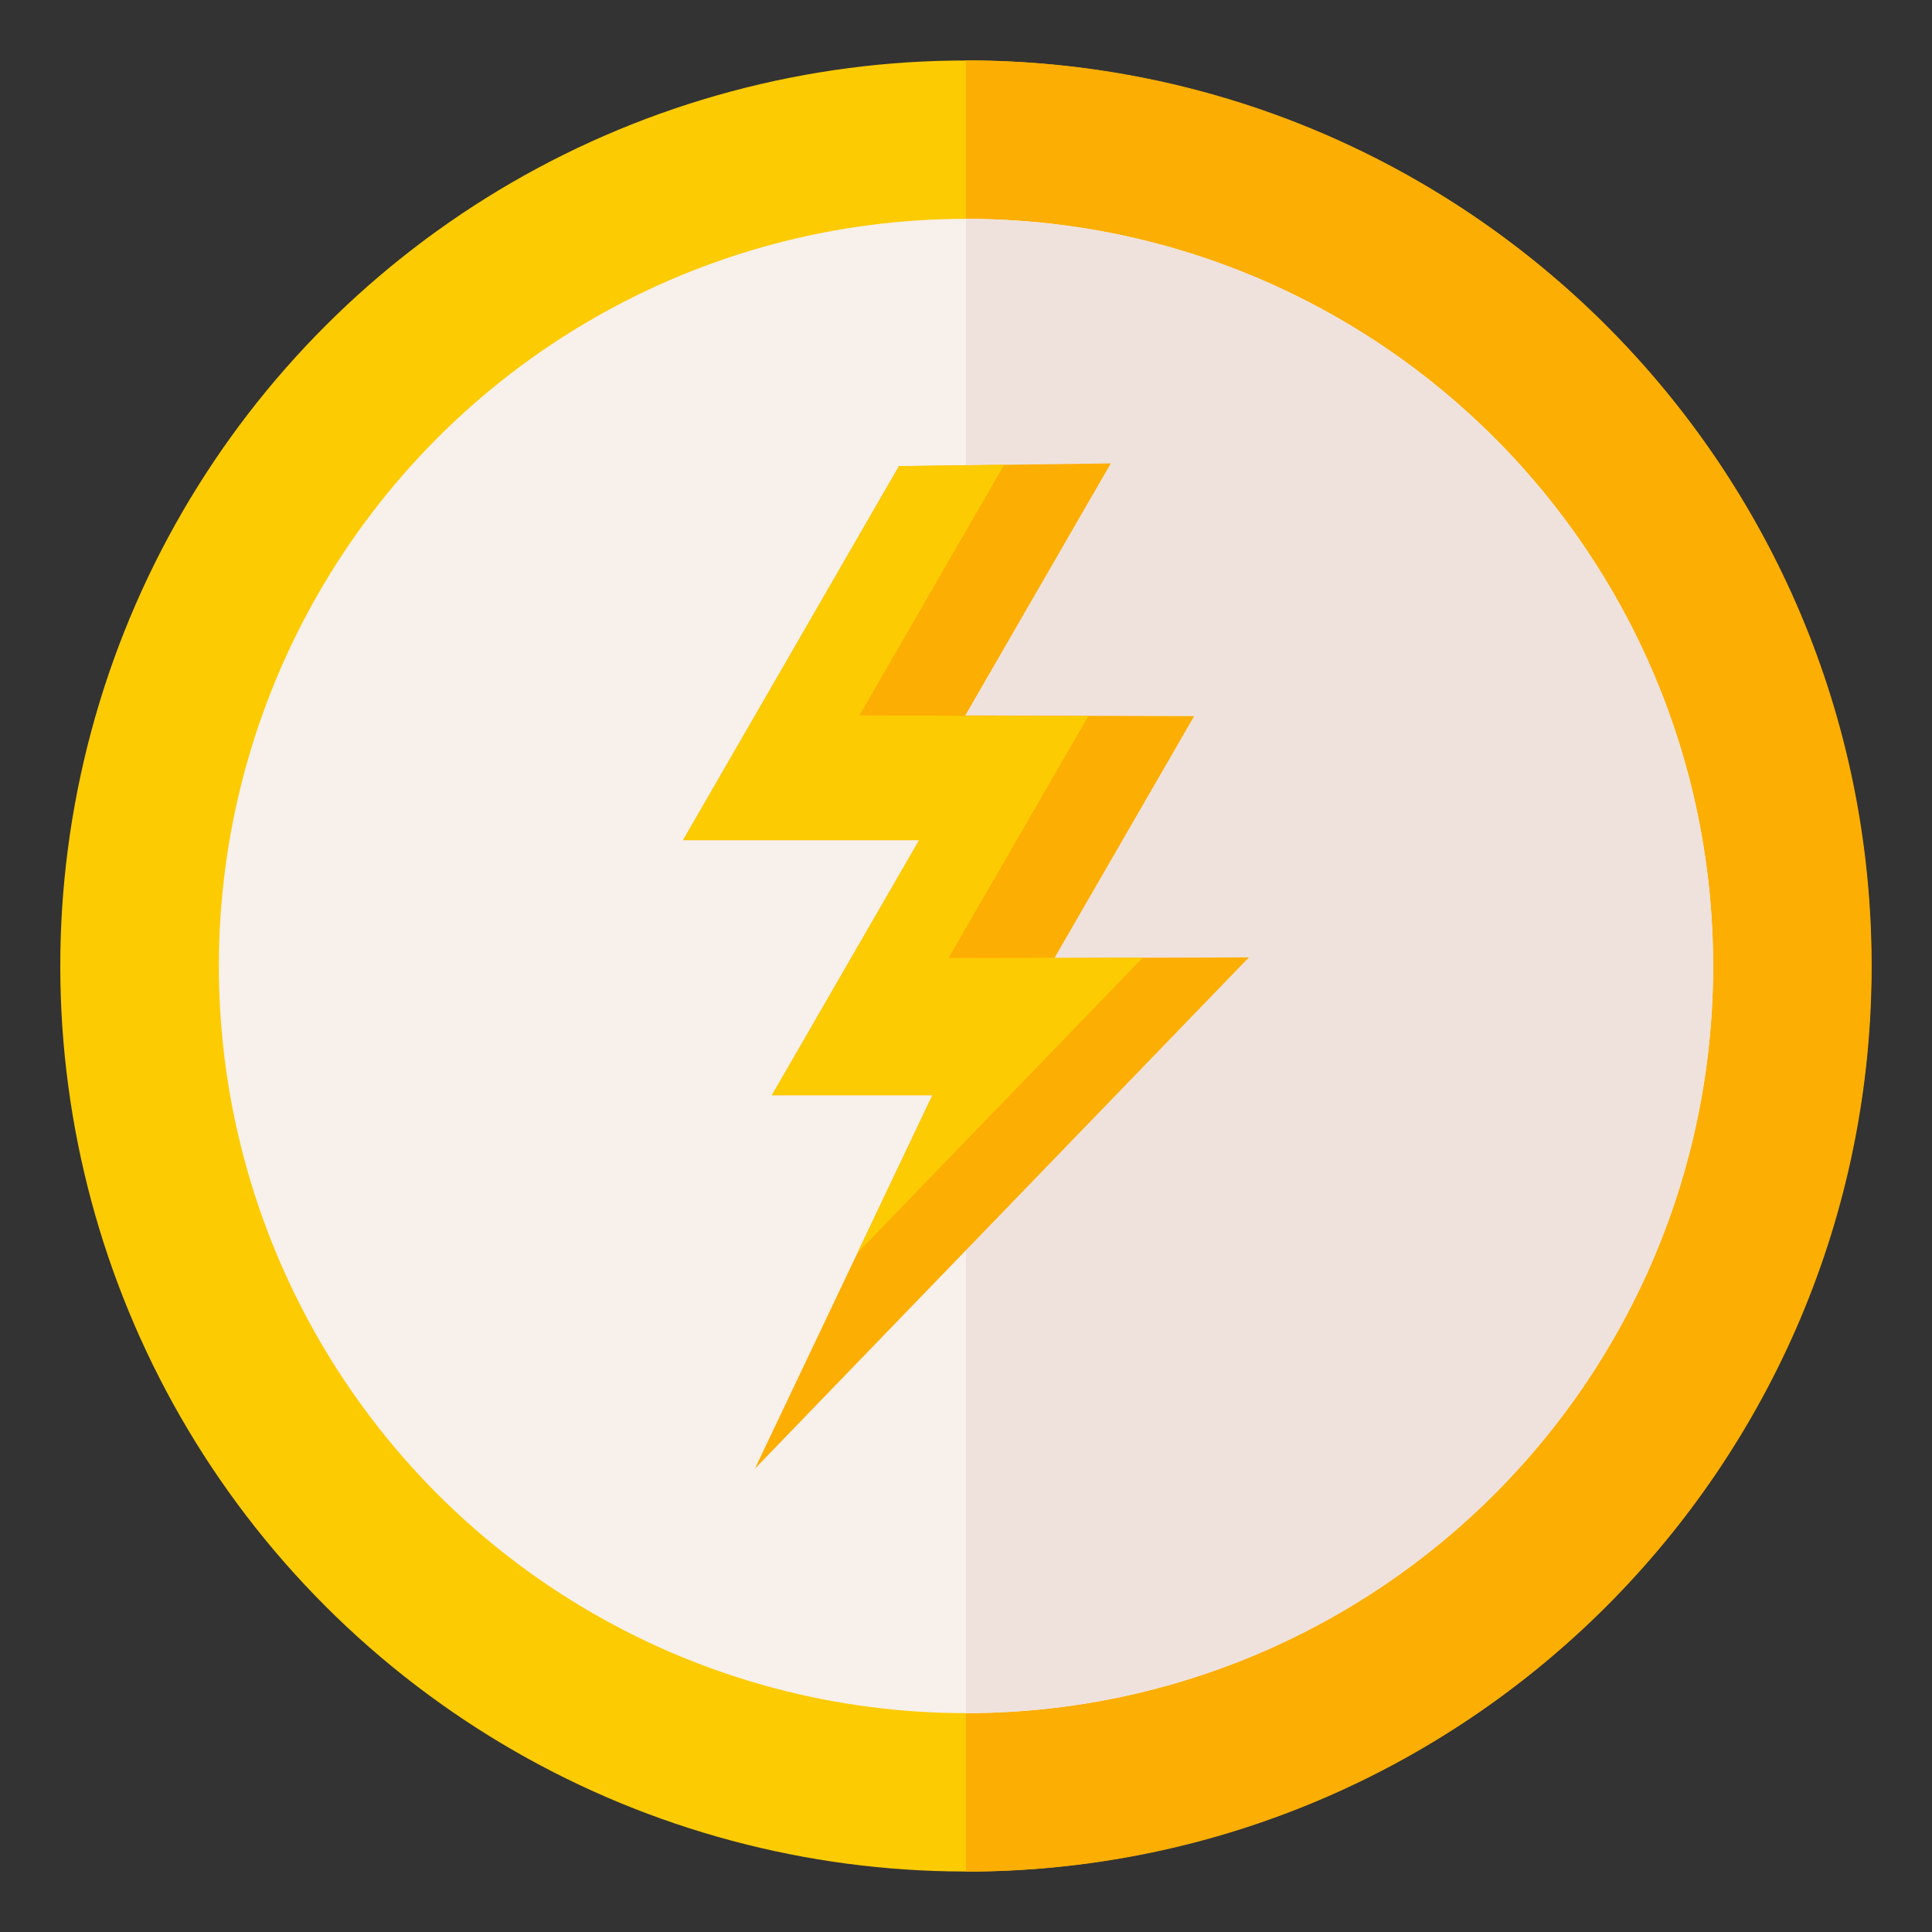
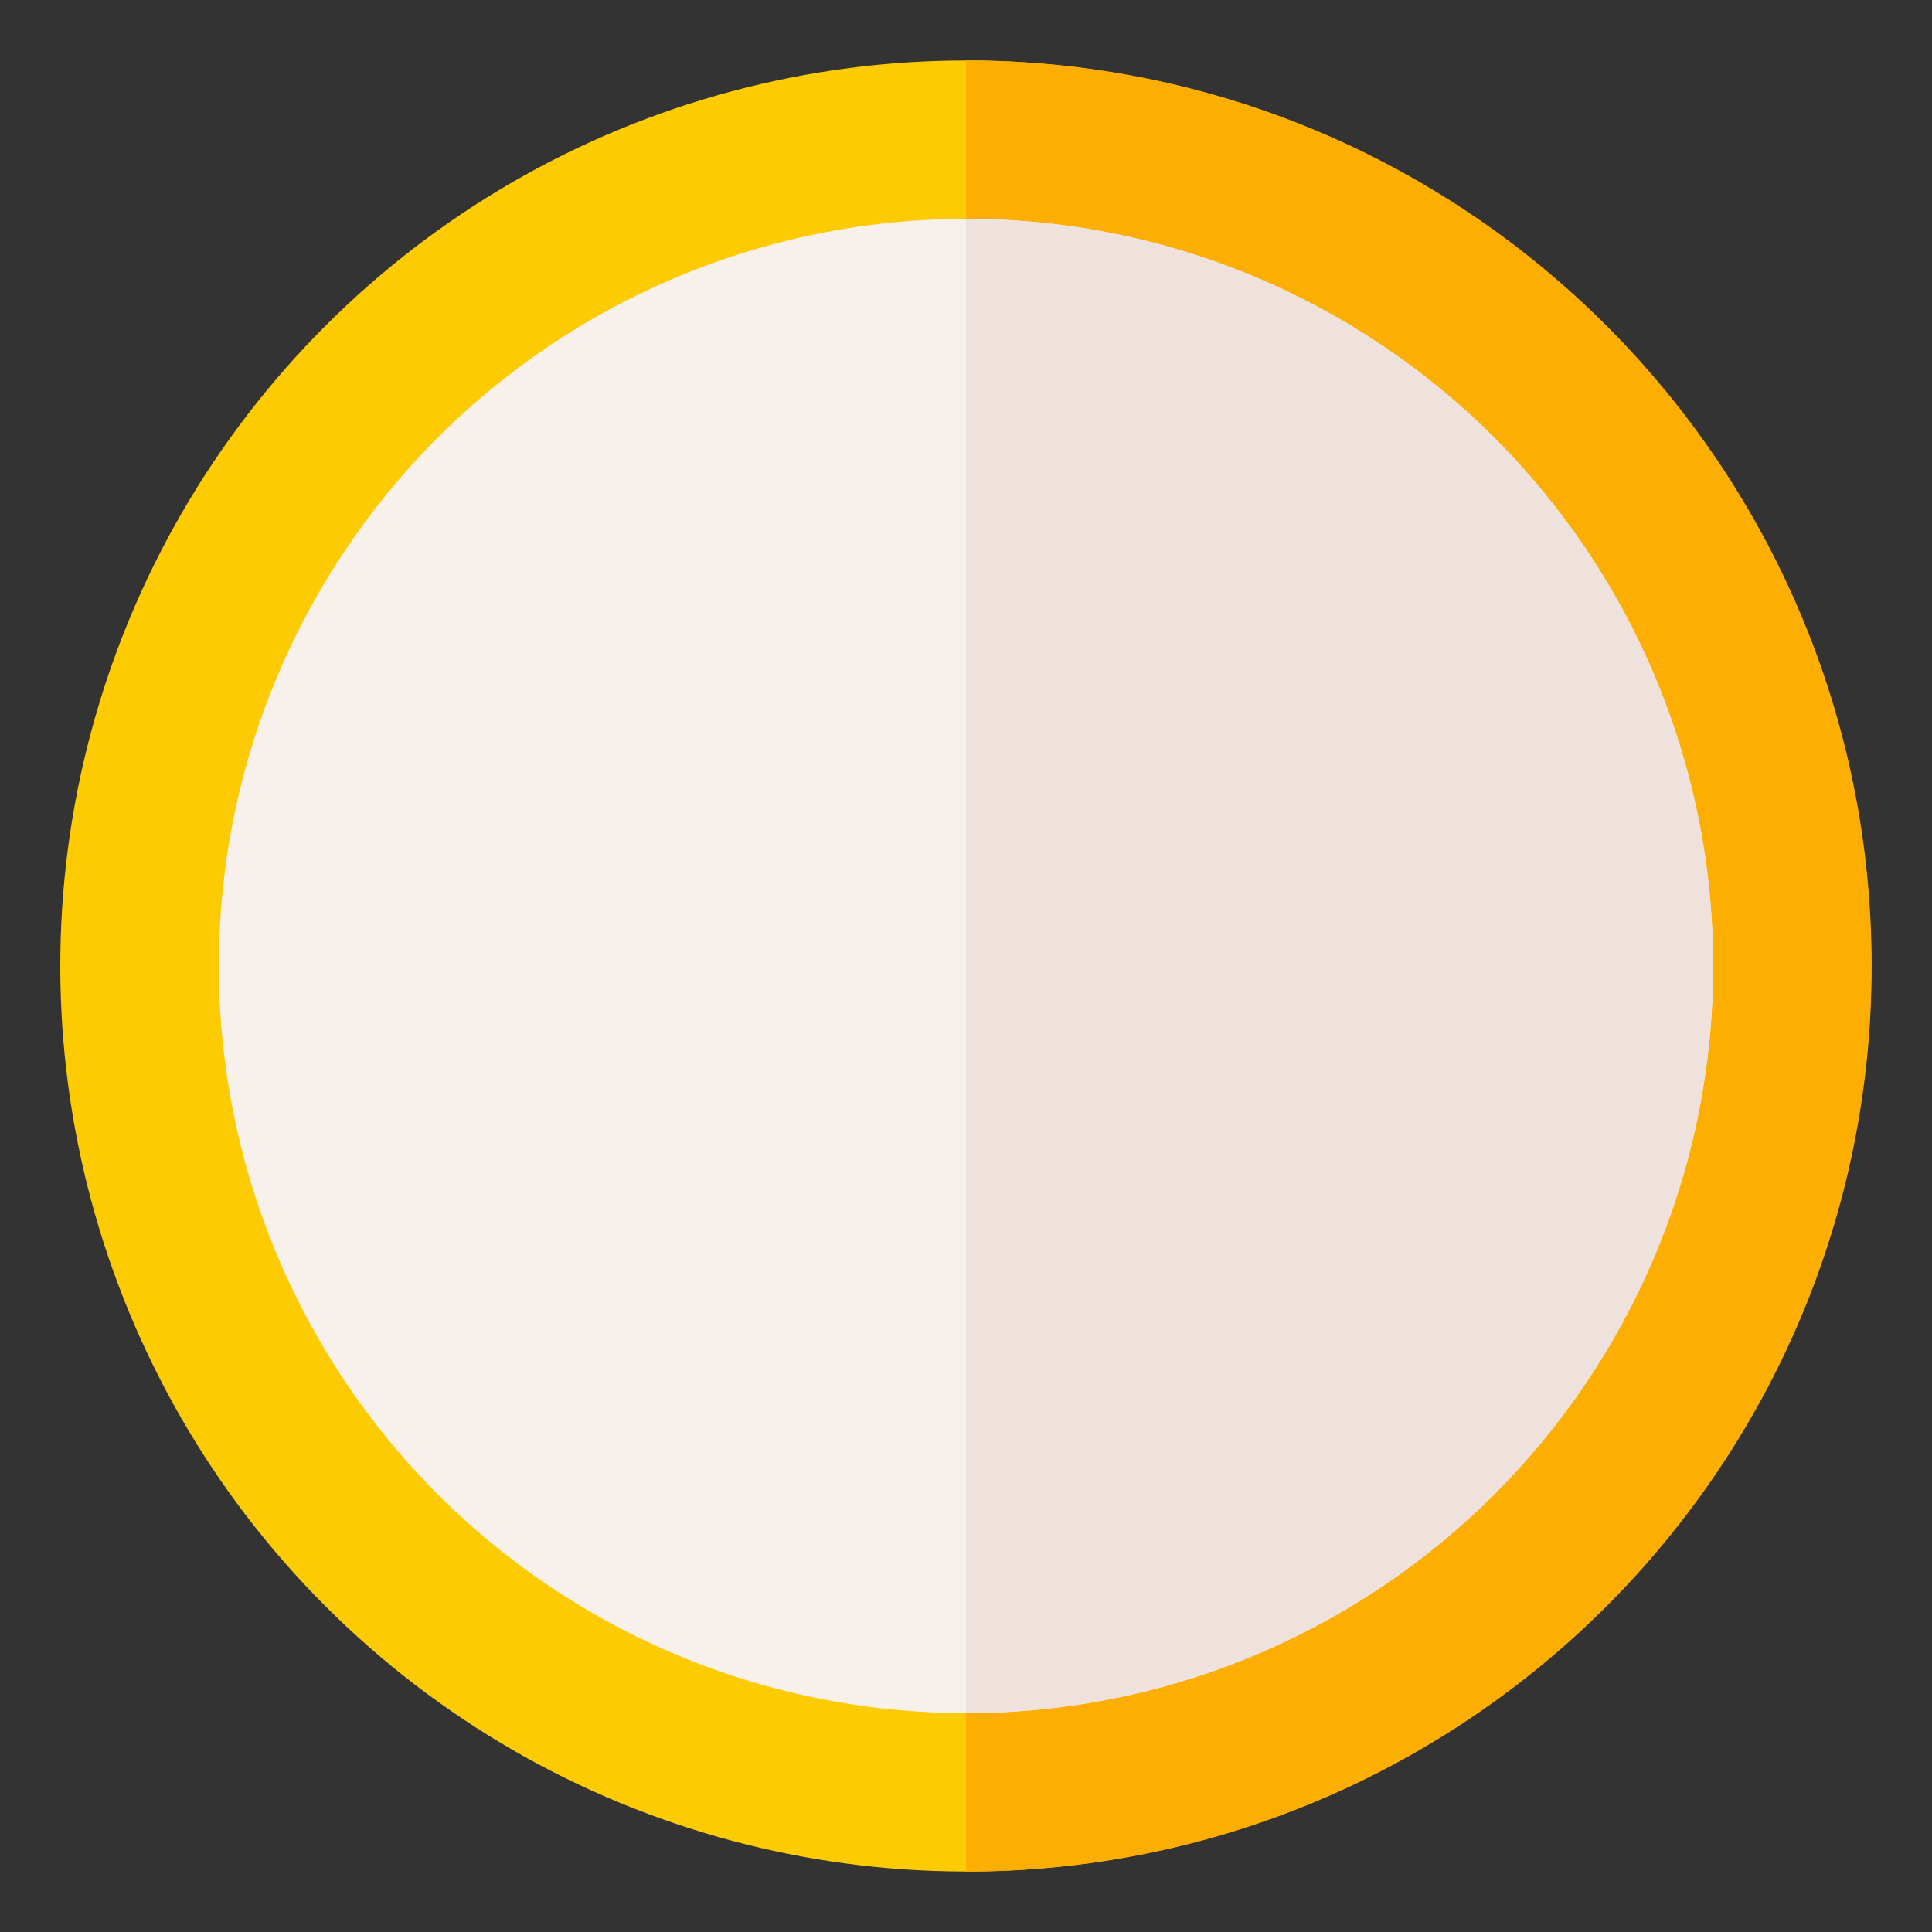
<svg xmlns="http://www.w3.org/2000/svg" id="Layer_1" height="512" viewBox="0 0 512 512" width="512" data-name="Layer 1">
  <rect x="0" y="0" width="512" height="512" fill="#333333" stroke="none" />
  <circle cx="256" cy="256" fill="#fdcb02" r="240" transform="matrix(.707 -.707 .707 .707 -106.039 256)" />
  <path d="m256 16c132.548 0 240 107.451 240 240s-107.451 240-240 240z" fill="#fdae02" fill-rule="evenodd" />
  <circle cx="256" cy="256" fill="#f7f0eb" r="198" />
  <g fill-rule="evenodd">
    <path d="m256 58c109.352 0 198 88.648 198 198s-88.648 198-198 198z" fill="#efe2dd" />
-     <path d="m238.251 123.521-57.226 99.118h62.567l-39.028 67.6h42.539l-47.028 98.949 130.9-135.471-51.532.156 37.016-64.085-60.651-.189 38.559-66.786z" fill="#fdae02" />
-     <path d="m238.251 123.521-57.226 99.118h34.509 28.058l-39.028 67.6h14.481 28.058l-19.867 41.801 75.598-78.238-23.391.071.05-.085-28.108.085 37.015-64.085-60.65-.189 38.353-66.429z" fill="#fdcb02" />
  </g>
</svg>